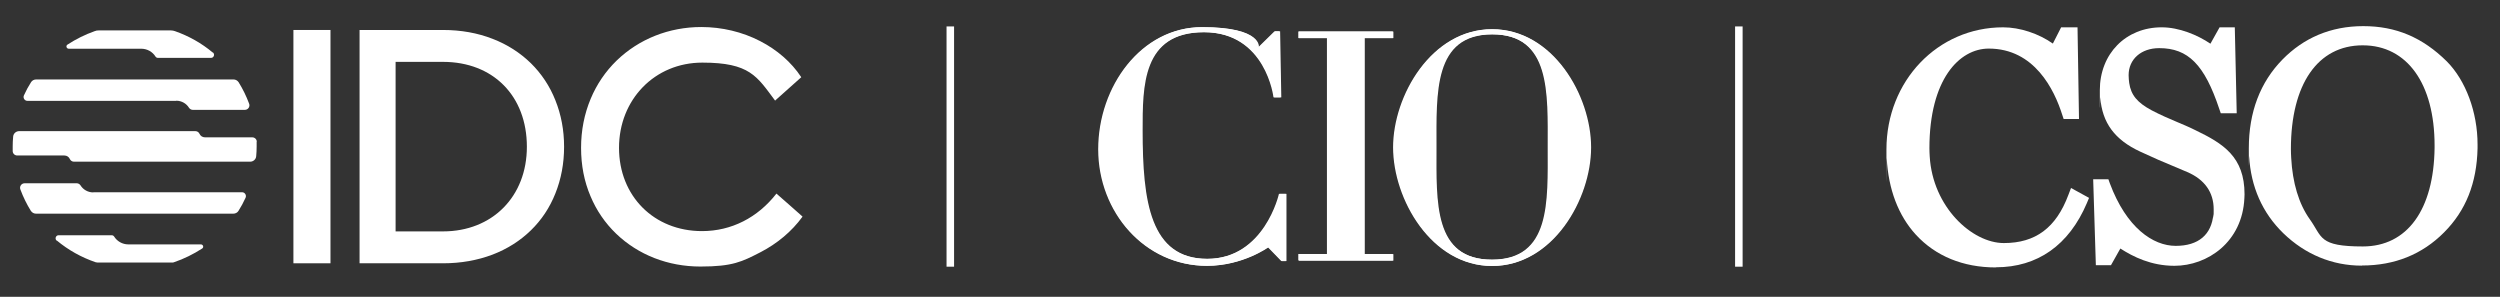
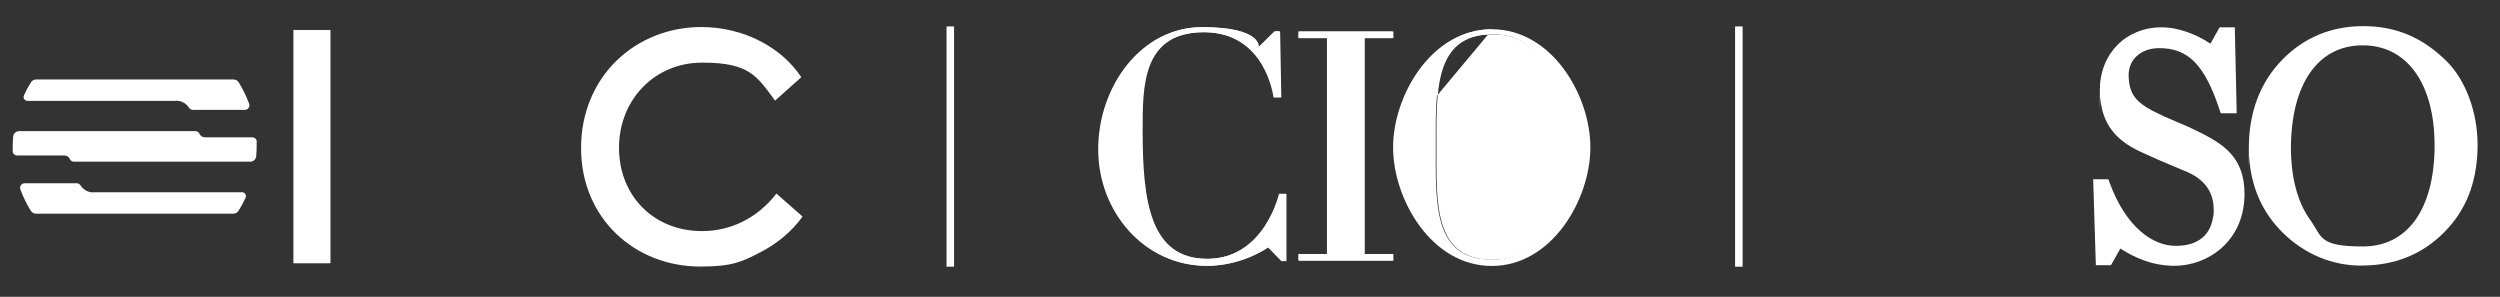
<svg xmlns="http://www.w3.org/2000/svg" id="Layer_1" data-name="Layer 1" version="1.1" viewBox="0 0 1693 201">
  <rect x="0" y="0" width="1693" height="201" fill="#333333" stroke="none" />
  <defs>
    <style>
      .cls-1 {
        fill: #fff;
        stroke-width: 0px;
      }
    </style>
  </defs>
  <g>
    <rect class="cls-1" x="198.7" y="20.3" width="25.1" height="158" />
    <g>
-       <path class="cls-1" d="M356.8,99.4c0,33.7-23.4,57.3-56.8,57.3h-32.1V41.9h32.1c34,0,56.8,23.1,56.8,57.5M359.5,42.8c-7.3-7.1-16-12.7-25.9-16.5-10.2-4-21.5-6-33.6-6h-56.5v158h56.5c12.1,0,23.3-2,33.6-5.9,9.9-3.8,18.6-9.3,25.9-16.4,7.2-7,12.8-15.4,16.6-25,3.9-9.7,5.9-20.3,5.9-31.6s-2-21.8-5.9-31.5c-3.8-9.6-9.4-18-16.6-25.1" />
      <path class="cls-1" d="M525.8,130.9v.2c-12.7,16.3-30.5,25.4-50.4,25.4-32.5,0-56.2-23.7-56.2-56.4s24.2-57.7,56.4-57.7,37,9.3,49.2,25.6v.2c.1,0,17.7-15.8,17.7-15.8h.1c0-.1-.1-.3-.1-.3-6.6-10-16.3-18.4-27.8-24.3-12-6.2-25.8-9.5-39.8-9.5-21.8,0-42.2,8.1-57.3,22.7-7.6,7.4-13.5,16.1-17.6,25.9-4.3,10.3-6.5,21.4-6.5,33.2s2.1,22.7,6.4,32.8c4,9.6,9.9,18.2,17.4,25.4,14.9,14.3,35.1,22.2,57,22.2s28.2-3.3,40.5-9.6c11.5-5.9,21.4-14.2,28.6-24.1v-.2c.1,0-17.6-15.5-17.6-15.5Z" />
-       <path class="cls-1" d="M38.5,162.9c7.7,6.4,16.6,11.4,26.3,14.7.4.1.9.2,1.3.2h50.4c.4,0,.9,0,1.3-.2,6.8-2.3,13.2-5.5,19.1-9.3,1.3-.8.7-2.8-.9-2.8h-49.1c-4,0-7.6-2.1-9.6-5.3-.4-.6-1-.9-1.7-.9h-35.9c-1.9,0-2.8,2.4-1.3,3.7" />
-       <path class="cls-1" d="M144.1,35.6c-7.5-6.3-16.2-11.2-25.6-14.5-.9-.3-1.8-.5-2.7-.5h-49c-.9,0-1.8.1-2.7.5-6.5,2.3-12.7,5.4-18.4,9.1-1.3.8-.7,2.8.9,2.8h49.1c4,0,7.6,2.1,9.6,5.3.4.6,1,.9,1.7.9h35.9c1.9,0,2.8-2.4,1.3-3.7" />
      <path class="cls-1" d="M173.9,96c0-1.7-1.4-3-3.1-3h-32c-1.7,0-3.1-1-3.7-2.4-.5-1.1-1.6-1.8-2.8-1.8H13c-2.2,0-4,1.7-4.1,3.8-.2,2.1-.3,4.3-.3,6.5s0,2.2,0,3.2c0,1.7,1.4,3,3.1,3h31.9c1.7,0,3.1,1,3.7,2.4.5,1.1,1.6,1.8,2.8,1.8h119.3c2.2,0,4-1.7,4.1-3.8.2-2.1.3-4.3.3-6.5s0-2.2,0-3.2" />
      <path class="cls-1" d="M119.3,68.2c3.7,0,6.9,1.9,8.7,4.8.6.9,1.6,1.4,2.6,1.4h35.2c2.2,0,3.7-2.2,2.9-4.2-1.9-5.1-4.3-10-7.1-14.5-.8-1.2-2.1-1.9-3.5-1.9H24.5c-1.4,0-2.8.7-3.5,1.9-1.8,2.8-3.4,5.8-4.8,8.9-.8,1.7.5,3.7,2.3,3.7h100.8Z" />
      <path class="cls-1" d="M63.2,130.3c-3.7,0-6.9-1.9-8.7-4.8-.6-.9-1.6-1.4-2.6-1.4H16.7c-2.2,0-3.7,2.2-2.9,4.2,1.9,5.1,4.3,10,7.1,14.5.8,1.2,2.1,1.9,3.5,1.9h133.6c1.4,0,2.8-.7,3.5-1.9,1.8-2.8,3.4-5.8,4.8-8.9.8-1.7-.5-3.7-2.3-3.7H63.2Z" />
    </g>
  </g>
  <rect class="cls-1" x="641" y="17.9" width="5.1" height="162.7" />
  <g>
    <polygon class="cls-1" points="923.8 25.8 943.2 25.8 943.2 21.3 879.2 21.3 879.2 25.8 898.6 25.8 898.6 172 879.2 172 879.2 176.4 943.2 176.4 943.2 172 923.8 172 923.8 25.8" />
    <path class="cls-1" d="M867.2,65.9h-4.8s-5.1-44.1-47.3-44.1-41.8,36.7-41.8,66.7c0,47.7,5,86.8,44,86.8s48.8-44,48.8-44h4.6v45.5h-3l-9.1-9.4s-17.3,12.6-41.5,12.6c-42,0-73.4-36.3-73.4-78.9s29.1-82.7,70.1-82.7,38.2,13.7,38.2,13.7l11.1-10.9h3.3l.8,44.8Z" />
    <path class="cls-1" d="M1010.2,19.8c-40.8,0-66.8,44.9-66.8,80s25.9,80.3,66.8,80.3,66.8-45.2,66.8-80.3-25.9-80-66.8-80M1010.2,175.8c-40.1,0-37.9-39.2-37.9-76s-2.2-76.6,37.9-76.6,37.9,39.8,37.9,76.6,2.2,76-37.9,76" />
  </g>
  <rect class="cls-1" x="1175" y="17.9" width="5.1" height="162.7" />
  <g>
    <polygon class="cls-1" points="924.2 25.8 943.6 25.8 943.6 21.4 879.7 21.4 879.7 25.8 899.1 25.8 899.1 172.1 879.7 172.1 879.7 176.5 943.6 176.5 943.6 172.1 924.2 172.1 924.2 25.8" />
    <path class="cls-1" d="M867.7,65.9h-4.8s-5.1-44.1-47.3-44.1-41.8,36.7-41.8,66.7c0,47.7,5,86.8,44,86.8s48.8-44,48.8-44h4.6v45.5h-3l-9.1-9.4s-17.3,12.6-41.5,12.6c-42,0-73.4-36.3-73.4-78.9s29.1-82.7,70.1-82.7,38.2,13.7,38.2,13.7l11.1-10.9h3.3l.8,44.8Z" />
-     <path class="cls-1" d="M1010.7,19.8c-40.8,0-66.8,44.9-66.8,80s25.9,80.3,66.8,80.3,66.8-45.2,66.8-80.3-25.9-80-66.8-80M1010.7,175.9c-40.1,0-37.9-39.2-37.9-76s-2.2-76.6,37.9-76.6,37.9,39.8,37.9,76.6,2.2,76-37.9,76" />
+     <path class="cls-1" d="M1010.7,19.8c-40.8,0-66.8,44.9-66.8,80M1010.7,175.9c-40.1,0-37.9-39.2-37.9-76s-2.2-76.6,37.9-76.6,37.9,39.8,37.9,76.6,2.2,76-37.9,76" />
  </g>
  <g>
-     <path class="cls-1" d="M1351.7,181c28.1,0,49.4-15,61.5-43.4l1.5-3.6-12.2-6.7-1.8,4.7c-8.3,22.2-22.2,32.6-43.7,32.6s-48.2-24.4-50.2-58.7c-.1-1.8-.2-3.6-.2-5.5,0-46.6,20.2-67.5,40.2-67.5,31,0,44.4,28,49.7,44.7l1,3h10.4c0-.1-1-62.1-1-62.1h-11.1s-3.6,7-5.6,11c-9.7-6.8-22.3-11-33.7-11-44.3,0-79,36.3-79,82.7s.1,4,.2,6c1.1,20.9,7.8,38.7,19.7,51.7,13.3,14.5,32,22.2,54.1,22.2" />
    <path class="cls-1" d="M1429.6,179.5s4.1-7.4,6.3-11.2c8.7,5.6,20.9,11.7,36.6,11.7,22.4,0,46.1-16.1,47.4-45.9,0-.8.1-1.6.1-2.5,0-25.5-14.5-34.4-33.4-43.5-4.6-2.3-8.8-4-12.8-5.7-5.4-2.3-10.4-4.4-16.7-7.7-9.7-5.2-14-10.3-15.2-18.5-.2-1.6-.4-3.4-.4-5.3,0-10.8,8.5-18.3,20.7-18.3,19.6,0,30.7,11.2,40.7,41.2l1,2.9h10.8l-1.3-58.2h-10.3s-4,7.2-6.2,11.1c-8.7-5.9-21.2-11.1-33-11.1-24.3,0-41.9,17.9-41.9,42.6s.2,3.3.3,4.9c1.3,17.2,9.8,28.7,27.1,36.7,10.1,4.7,15.1,6.8,22.1,9.7l9.7,4.1c11.7,5,17.9,13.7,17.9,25.2s-.2,2.2-.2,3.3c-1.2,13.9-10.1,21.5-25.5,21.5s-33.4-12.3-44.6-42.3l-1-2.8h-10.3l1.8,57.9v.3h10.4Z" />
    <path class="cls-1" d="M1600.1,30.7c30,0,48.6,26,48.6,67.8s0,1.1,0,1.6c-.5,41.9-18.5,66.8-48.6,66.8s-27.3-6.4-35.9-18.4c-7.5-10.5-11.7-24.8-12.6-41.5-.1-2-.2-4-.2-6.1,0-43.9,18.2-70.2,48.6-70.2M1599.6,179.8c22,0,40.7-7.5,55.5-22.4,14.8-14.8,22.2-33.5,22.7-57,0-.9,0-1.7,0-2.6,0-21.8-8-43.3-20.8-56.2-16.5-16.3-34.5-23.9-56.6-23.9s-40.4,8-54.7,22.6h0c-15.1,15.4-22.8,35.6-22.8,60.1s.1,3.6.2,5.4c1.2,20.7,8.9,38.3,23.2,52.2,14.8,14.3,33.1,21.9,53.1,21.9" />
  </g>
</svg>